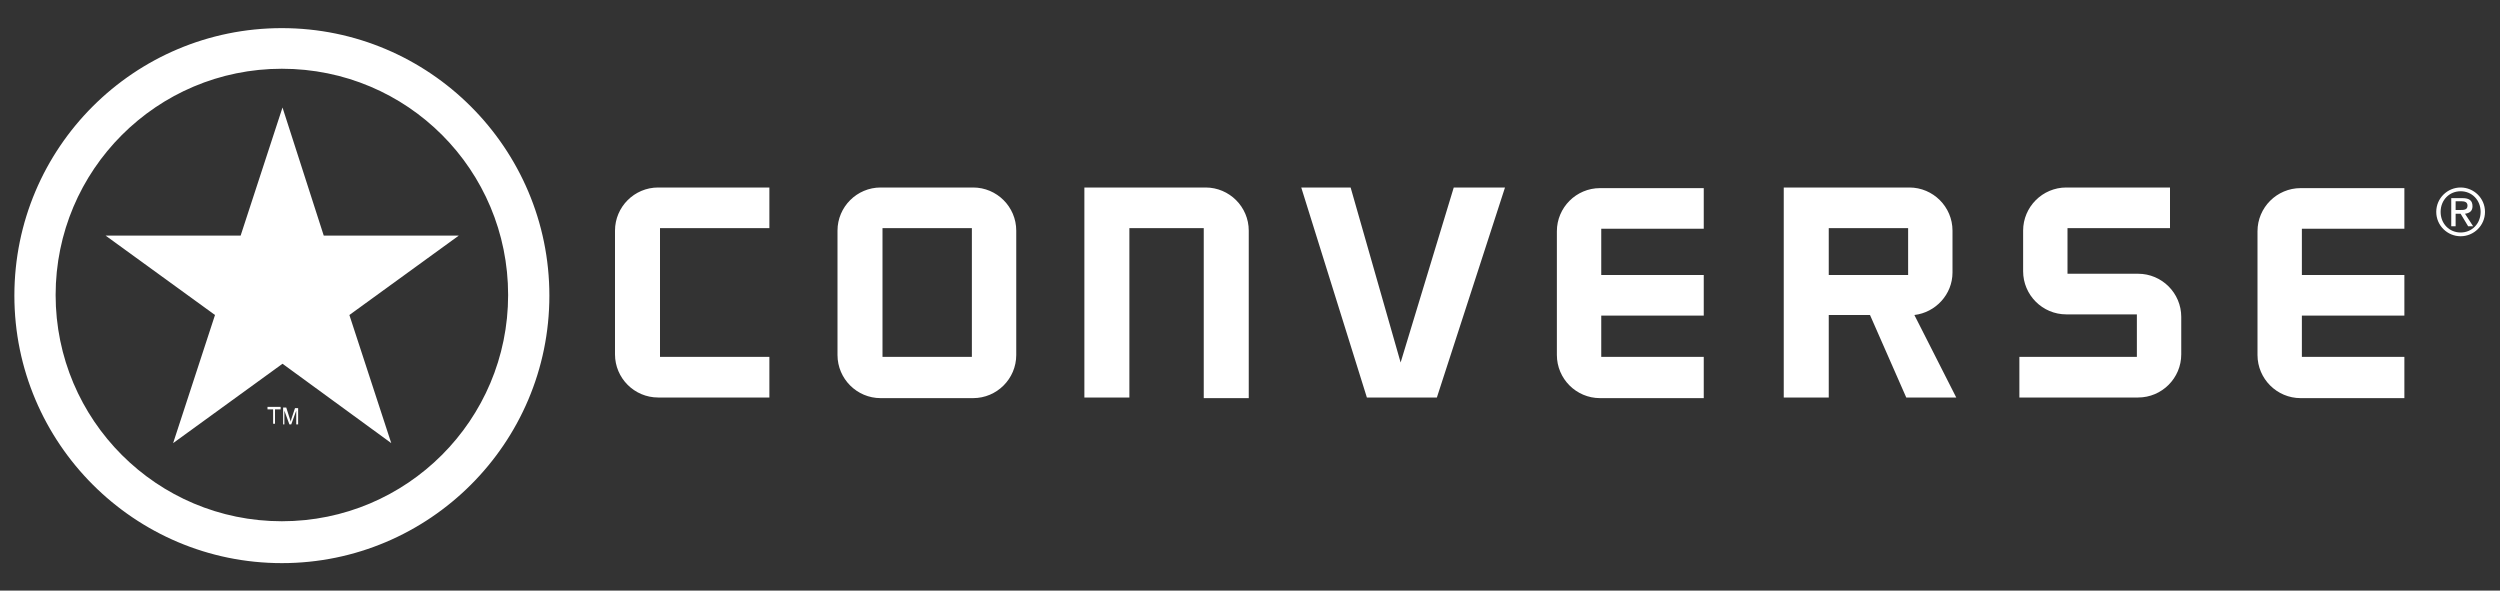
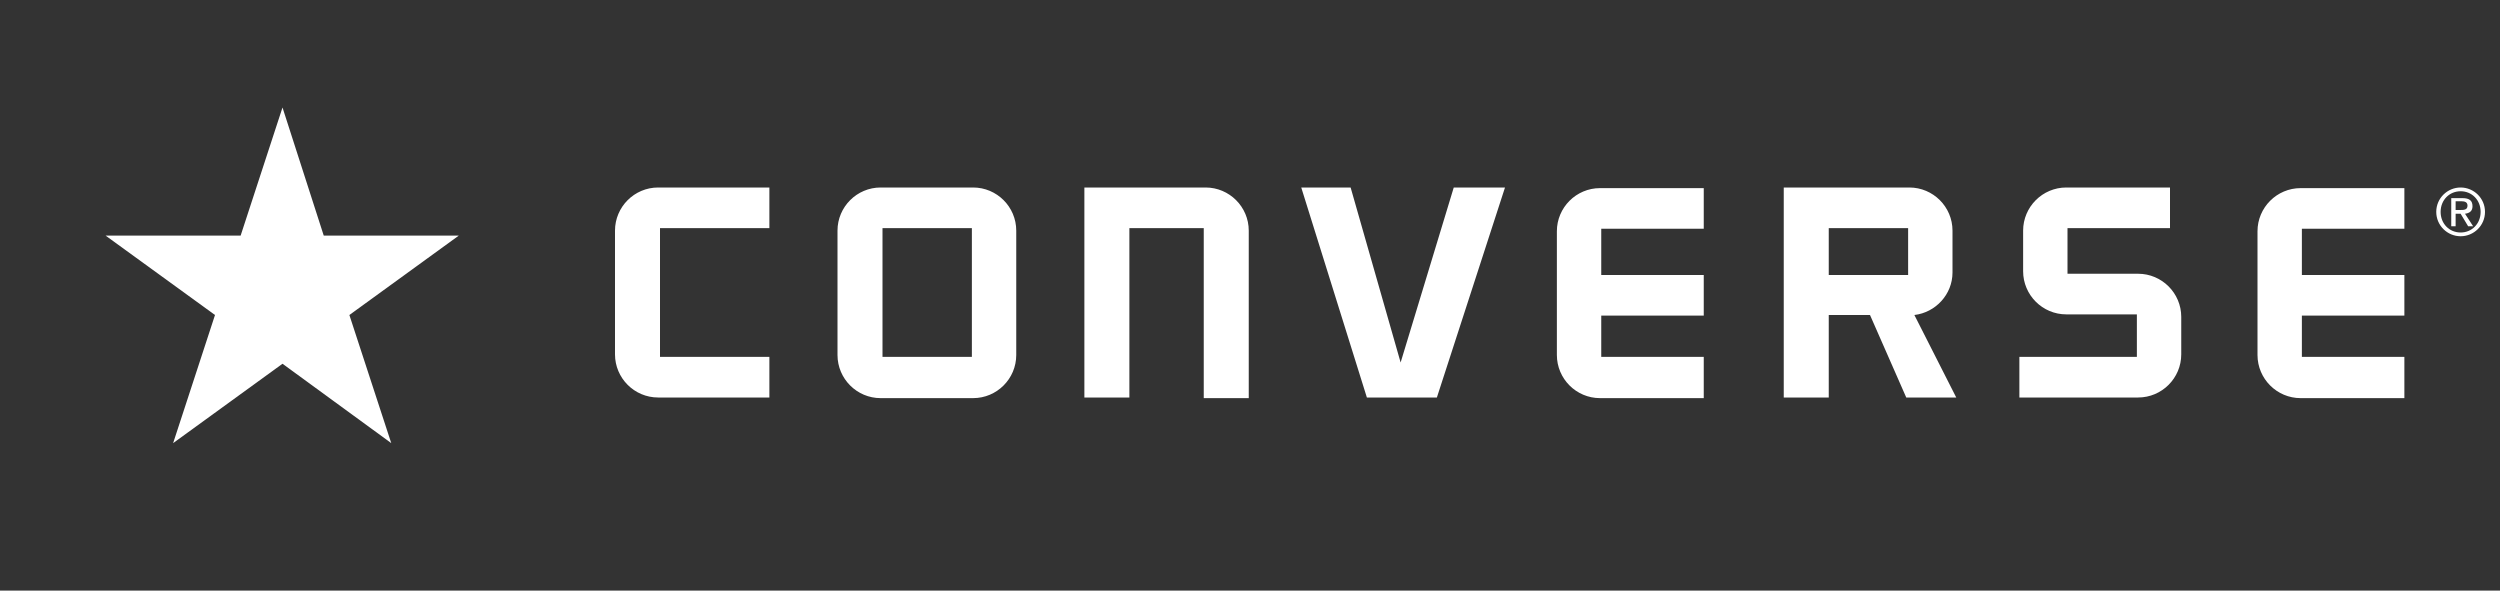
<svg xmlns="http://www.w3.org/2000/svg" version="1.1" id="Layer_1" x="0px" y="0px" viewBox="0 0 400 94.5" style="enable-background:new 0 0 400 94.5;" xml:space="preserve">
  <rect x="0" y="0" width="400" height="94.5" fill="#333333" stroke="none" />
  <style type="text/css">
	.st0{fill:#FFFFFF;}
	.st1{fill-rule:evenodd;clip-rule:evenodd;fill:#FFFFFF;}
</style>
  <g>
-     <polygon class="st0" points="43.7,67.8 43.7,65.5 42.8,65.5 42.8,65.1 44.9,65.1 44.9,65.5 44,65.5 44,67.8  " />
-     <path class="st0" d="M45.3,67.8v-2.6h0.5l0.6,1.9c0.1,0.2,0.1,0.3,0.1,0.4c0-0.1,0.1-0.2,0.1-0.4l0.6-1.8h0.5v2.6h-0.3v-2.2   l-0.8,2.2h-0.3l-0.8-2.2v2.2H45.3z" />
-     <path class="st1" d="M45.1,4.5c23.6,0,42.8,19.2,42.8,42.8c0,23.6-19.2,42.8-42.8,42.8c-23.6,0-42.8-19.2-42.8-42.8   C2.3,23.6,21.5,4.5,45.1,4.5L45.1,4.5z M45.1,11c-20,0-36.2,16.2-36.2,36.2s16.2,36.2,36.2,36.2s36.2-16.2,36.2-36.2   S65.2,11,45.1,11z" />
    <polygon class="st1" points="45.2,17.2 45.2,17.2 51.8,37.7 73.4,37.7 55.9,50.4 62.6,70.9 45.2,58.2 27.7,70.9 34.4,50.4    16.9,37.7 38.5,37.7  " />
    <path class="st1" d="M392.9,32.2h0.9c0.5,0,1,0.1,1,0.7c0,0.7-0.6,0.7-1.2,0.7h-0.7V32.2L392.9,32.2z M392.2,36.2L392.2,36.2h0.7   v-2h0.8l1.2,2h0.8l-1.3-2c0.7-0.1,1.2-0.4,1.2-1.2c0-0.9-0.5-1.3-1.6-1.3h-1.8V36.2L392.2,36.2z M390.5,33.9c0,1.9,1.4,3.3,3.2,3.3   c1.8,0,3.2-1.4,3.2-3.3c0-1.9-1.4-3.3-3.2-3.3C391.9,30.6,390.5,32,390.5,33.9L390.5,33.9L390.5,33.9z M389.8,33.9L389.8,33.9   c0,2.2,1.8,3.9,3.9,3.9c2.1,0,3.9-1.7,3.9-3.9c0-2.2-1.8-3.9-3.9-3.9C391.6,30,389.8,31.7,389.8,33.9z" />
    <path class="st1" d="M347.2,30L347.2,30v6.5h-16.4v2.1V41v2.8h1.9h7.3h2.1c3.8,0,6.9,3.1,6.9,6.9v2.4v1.9v1.7   c0,3.8-3.1,6.9-6.9,6.9h-19v-6.5h18.8v-2.1v-1.9v-2.8H340h-7.3h-2.1c-3.8,0-6.9-3.1-6.9-6.9V41v-2.4v-1.7c0-3.8,3.1-6.9,6.9-6.9   H347.2L347.2,30z M384.7,63.7L384.7,63.7h-16.6c-3.8,0-6.9-3.1-6.9-6.9v-4.4v-11v-4.4c0-3.8,3.1-6.9,6.9-6.9h16.6v6.5h-16.4v4.8V44   h16.4v6.5h-16.4v1.8v4.8h16.4V63.7L384.7,63.7z M272.6,63.7L272.6,63.7H256c-3.8,0-6.9-3.1-6.9-6.9v-4.4v-11v-4.4   c0-3.8,3.1-6.9,6.9-6.9h16.6v6.5h-16.4v4.8V44h16.4v6.5h-16.4v1.8v4.8h16.4V63.7L272.6,63.7z M177.1,30L177.1,30h3.6h12.2   c3.8,0,6.9,3.1,6.9,6.9v26.8h-7.2V36.5h-11.9v27.1h-7.2V30H177.1L177.1,30z M292.6,44L292.6,44h12.7v-1.3v-4.9v-1.3h-12.7V44   L292.6,44z M312.4,37.8L312.4,37.8v4.9v0.9c0,3.5-2.7,6.4-6.1,6.8l6.7,13.2H305l-5.8-13.2h-6.6v13.2h-7.2V30h3.5h3.7h12.9   c3.8,0,6.9,3.1,6.9,6.9V37.8L312.4,37.8z M216.1,30L216.1,30l8,28l8.5-28h8.2l-10.9,33.6h-11.2L208.2,30H216.1L216.1,30z    M98.4,36.9L98.4,36.9c0-3.8,3.1-6.9,6.9-6.9h17.8v6.5h-17.5v20.6h17.5v6.5h-17.8c-3.8,0-6.9-3.1-6.9-6.9V36.9L98.4,36.9z    M134,36.9L134,36.9c0-3.8,3.1-6.9,6.9-6.9h14.8c3.8,0,6.9,3.1,6.9,6.9v19.9c0,3.8-3.1,6.9-6.9,6.9h-14.8c-3.8,0-6.9-3.1-6.9-6.9   V36.9L134,36.9z M141.2,36.5v20.6h14.3V36.5H141.2L141.2,36.5z" />
  </g>
</svg>